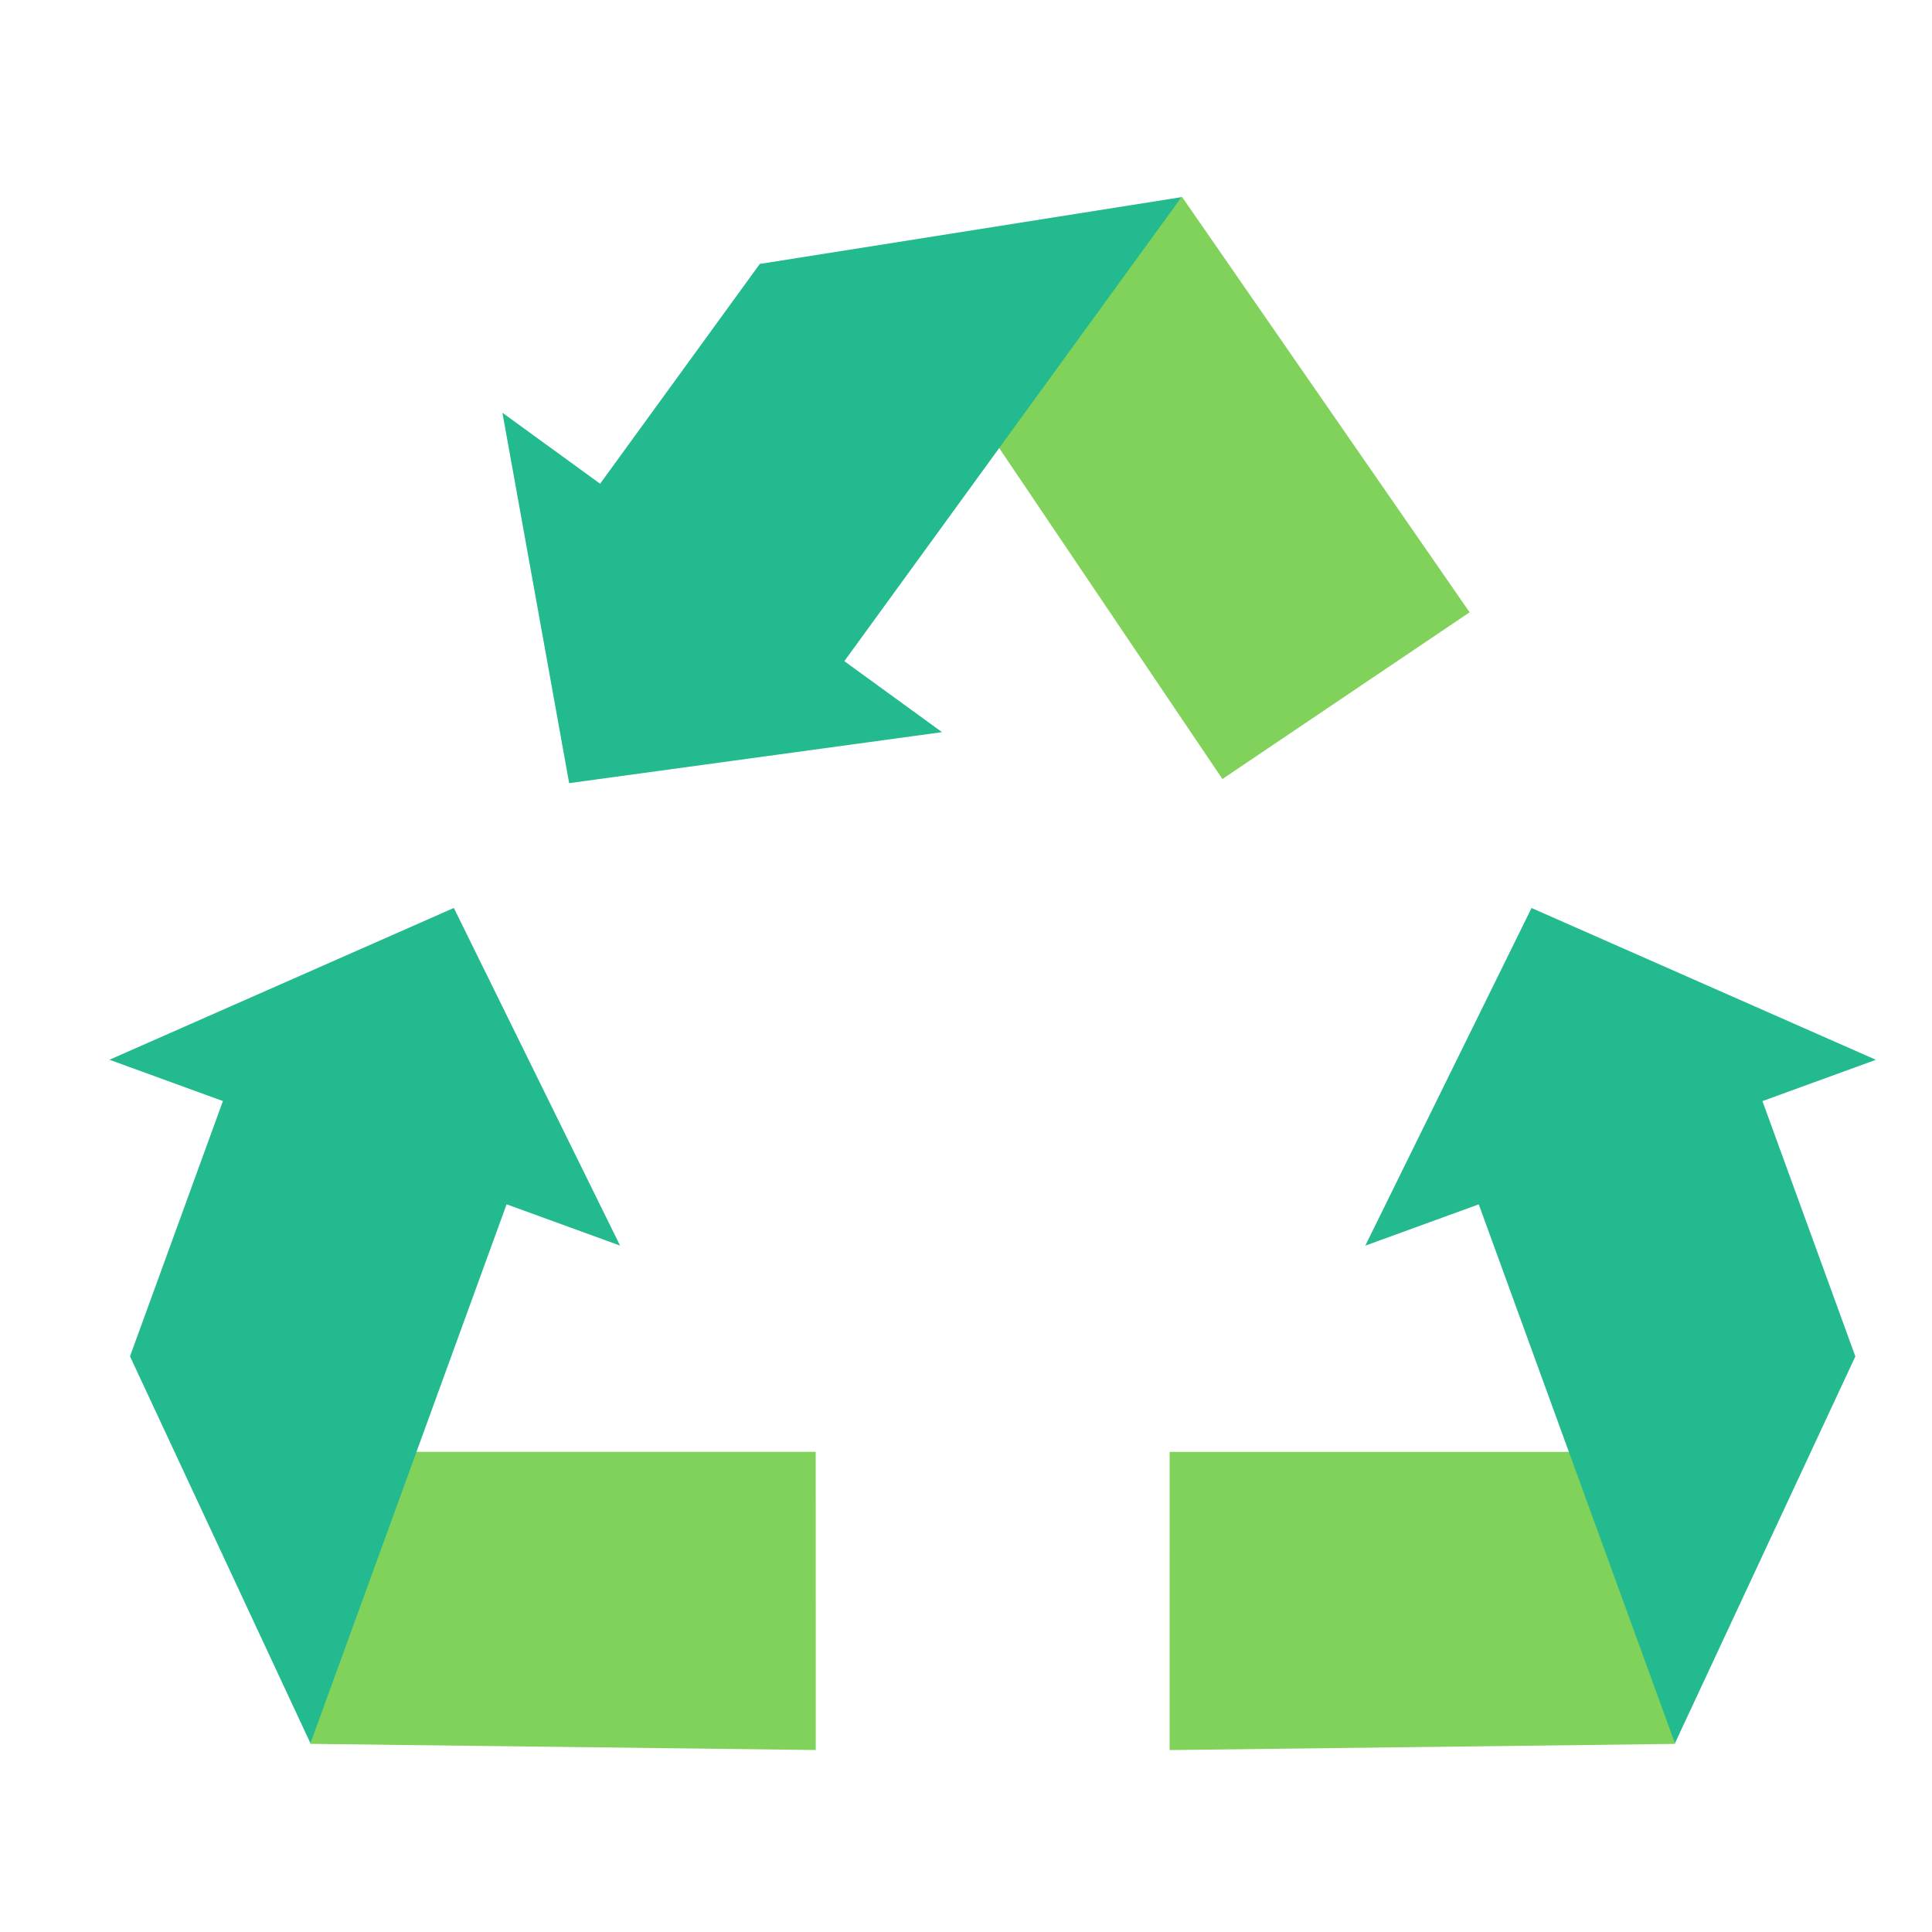
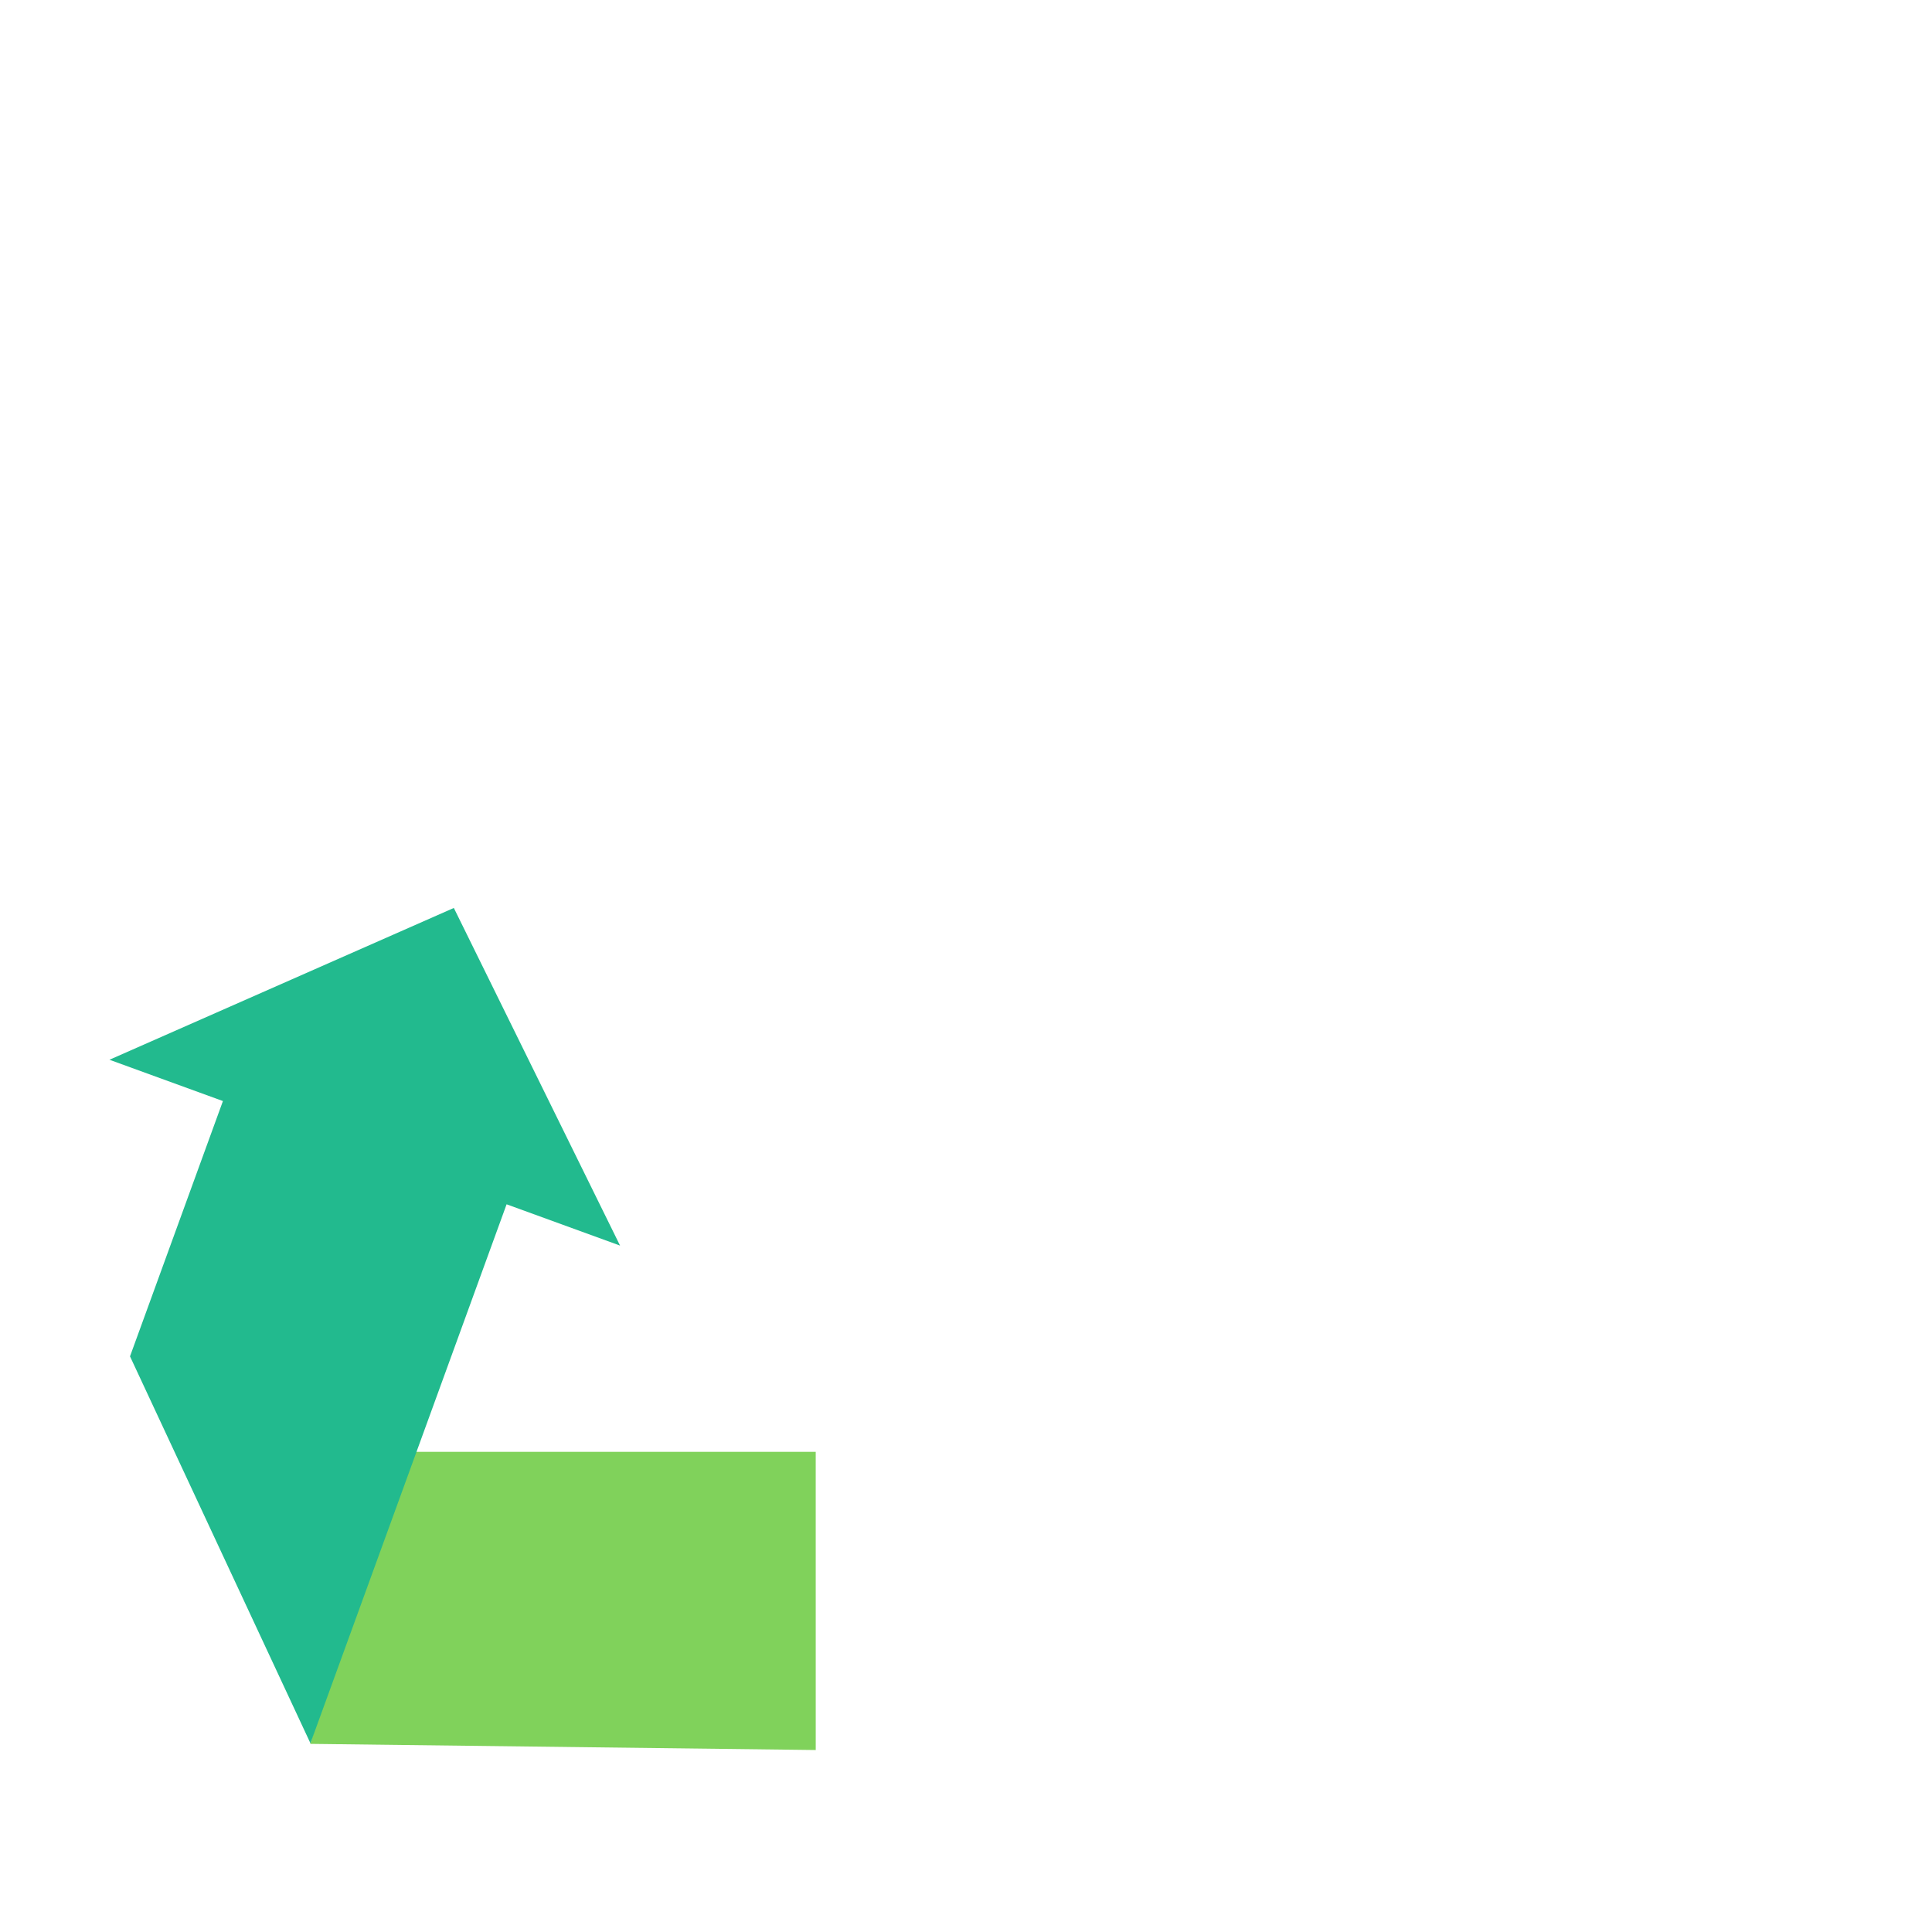
<svg xmlns="http://www.w3.org/2000/svg" width="64" height="64" viewBox="0 0 64 64">
  <g fill="none" fill-rule="evenodd">
    <g transform="rotate(110 4.339 30.802)">
      <polygon fill="#80D25B" points="12.83 3.573 22.112 .194 27.648 16 17.548 16.535" />
      <path fill="#22BA8E" d="M8.627,16 L27.627,16 L17.627,26 L8.627,26 L8.627,30 L0,21 L8.627,12 L8.627,16 Z" />
    </g>
    <g transform="scale(1 -1) rotate(-70 -11.107 -40.767)">
-       <polygon fill="#80D25B" points="12.83 3.573 22.112 .194 27.648 16 17.548 16.535" />
-       <path fill="#22BA8E" d="M8.627,16 L27.627,16 L17.627,26 L8.627,26 L8.627,30 L0,21 L8.627,12 L8.627,16 Z" />
-     </g>
+       </g>
    <g transform="scale(1 -1) rotate(54 55.492 16.03)">
-       <polygon fill="#80D25B" points="12.83 3.573 22.112 .194 27.648 16 17.548 16.535" />
-       <path fill="#22BA8E" d="M8.627,16 L27.627,16 L17.627,26 L8.627,26 L8.627,30 L0,21 L8.627,12 L8.627,16 Z" />
-     </g>
+       </g>
  </g>
</svg>